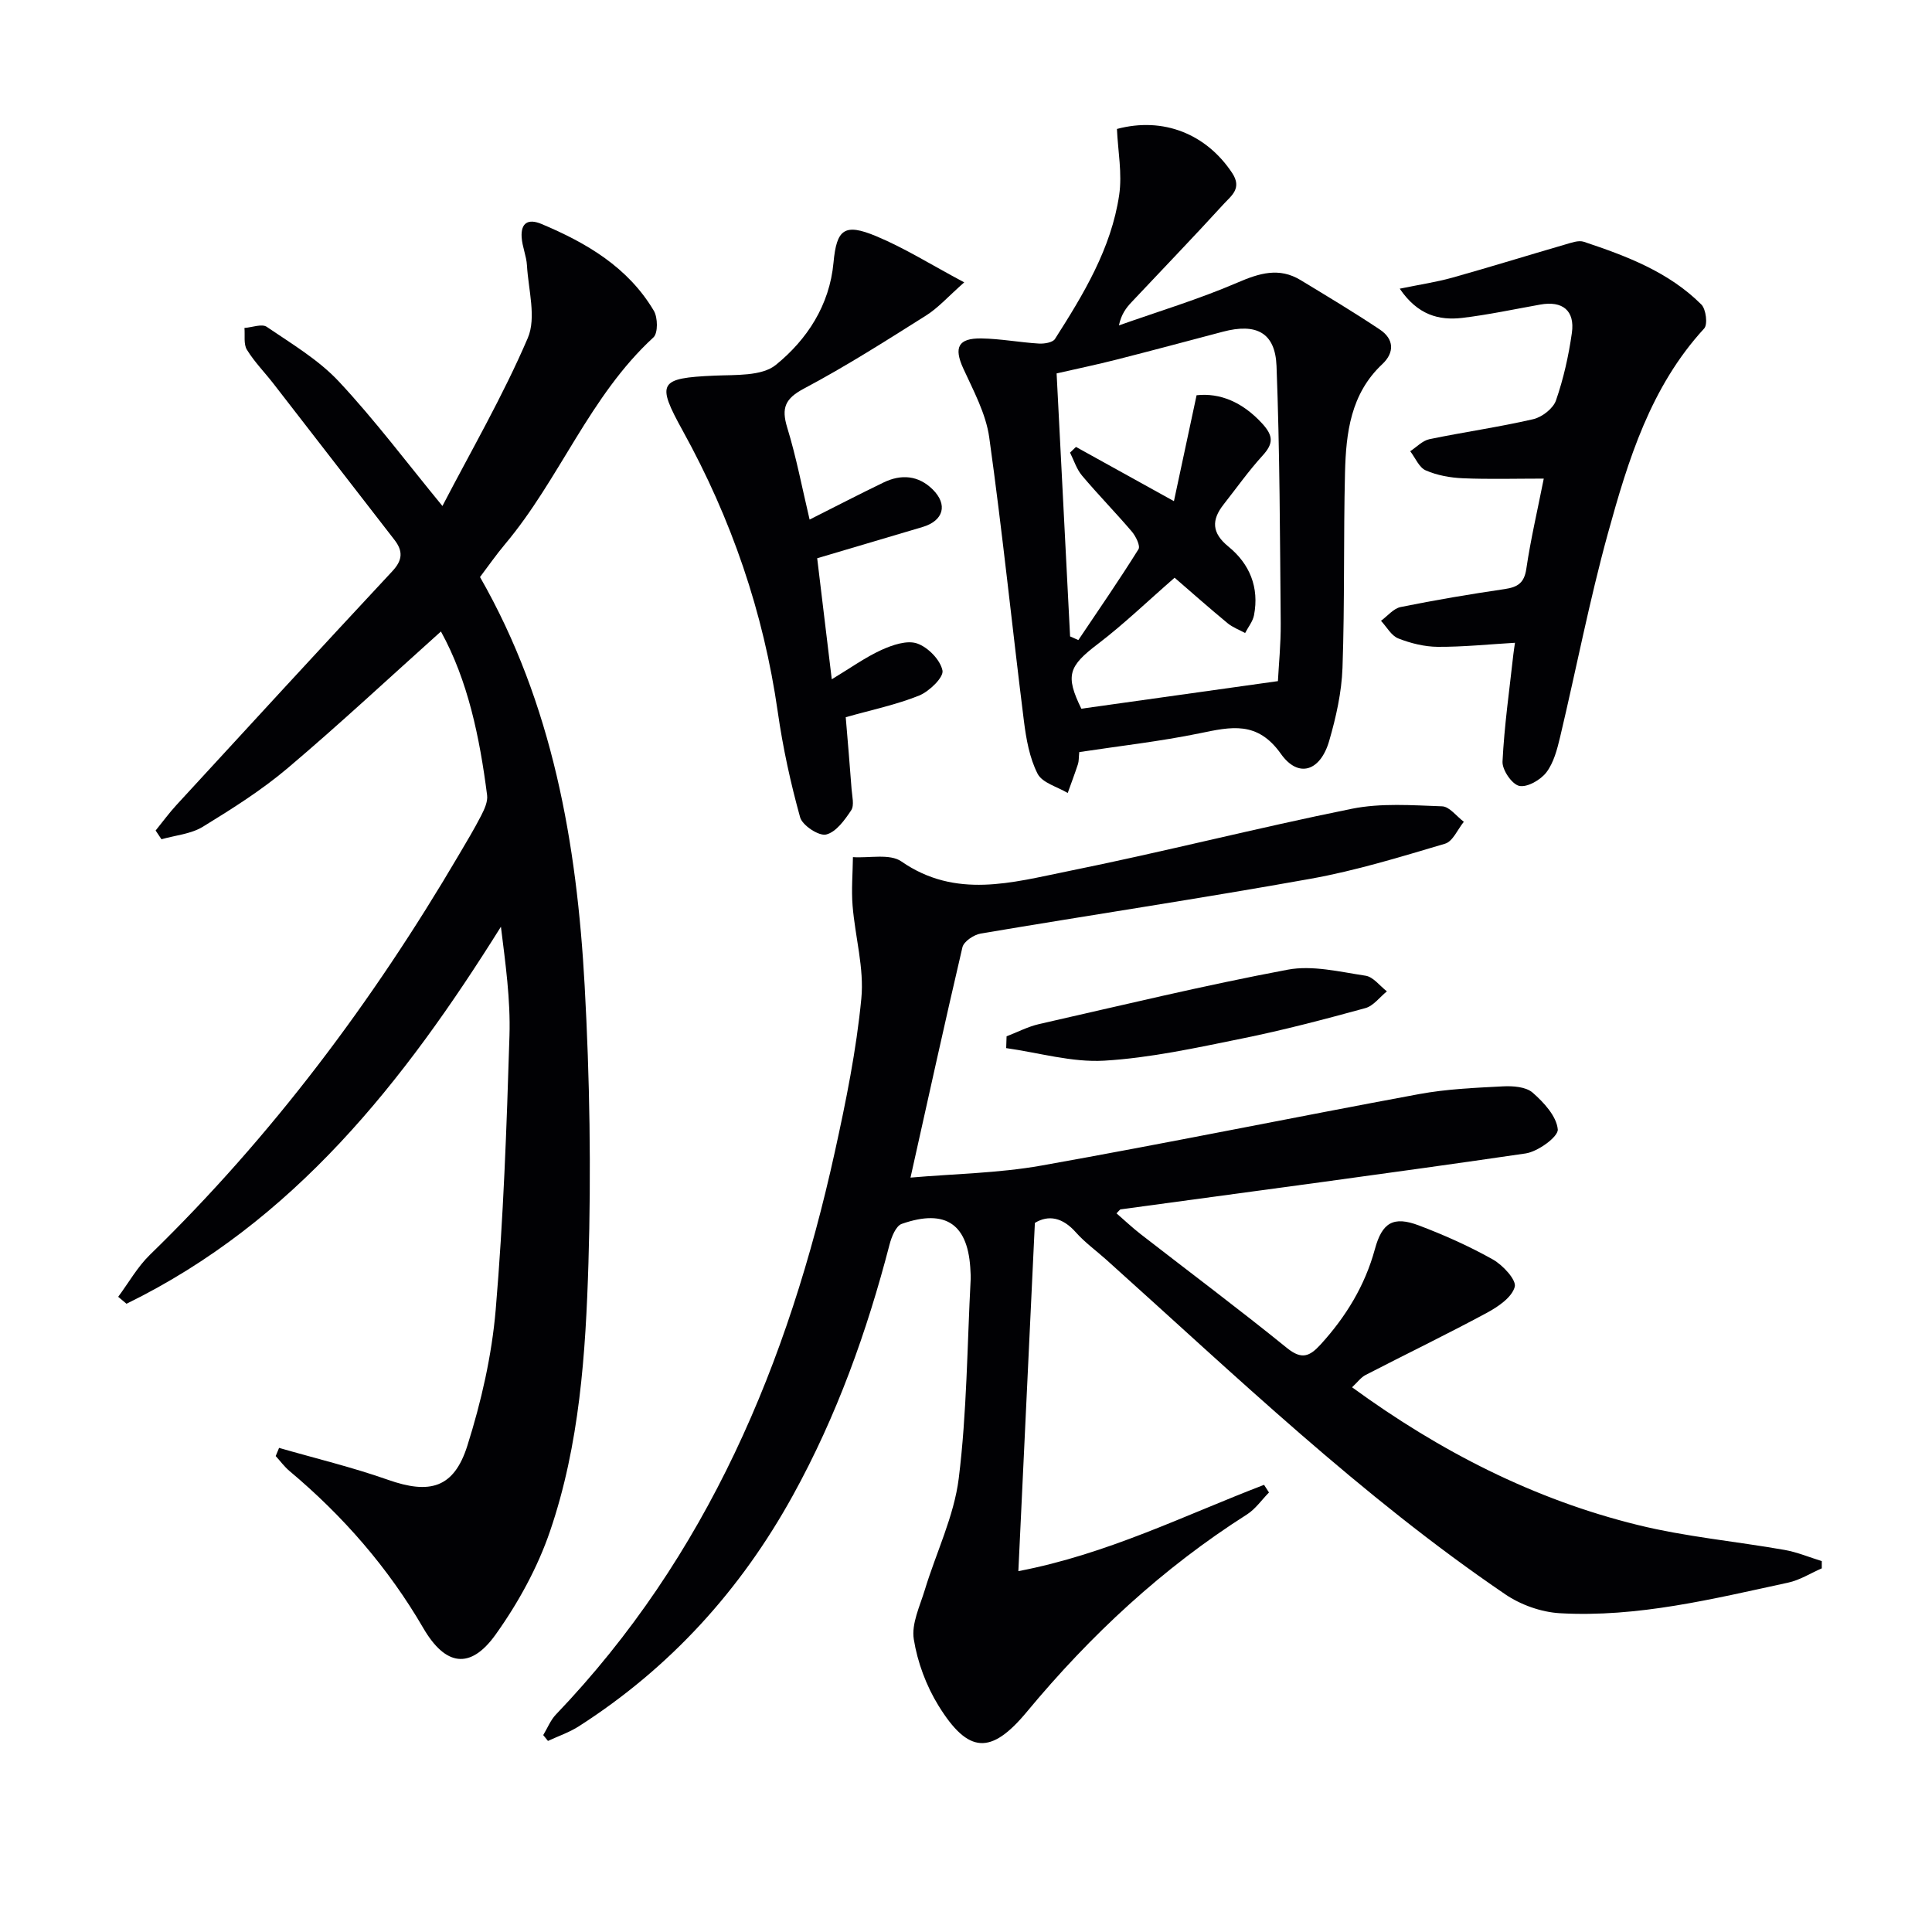
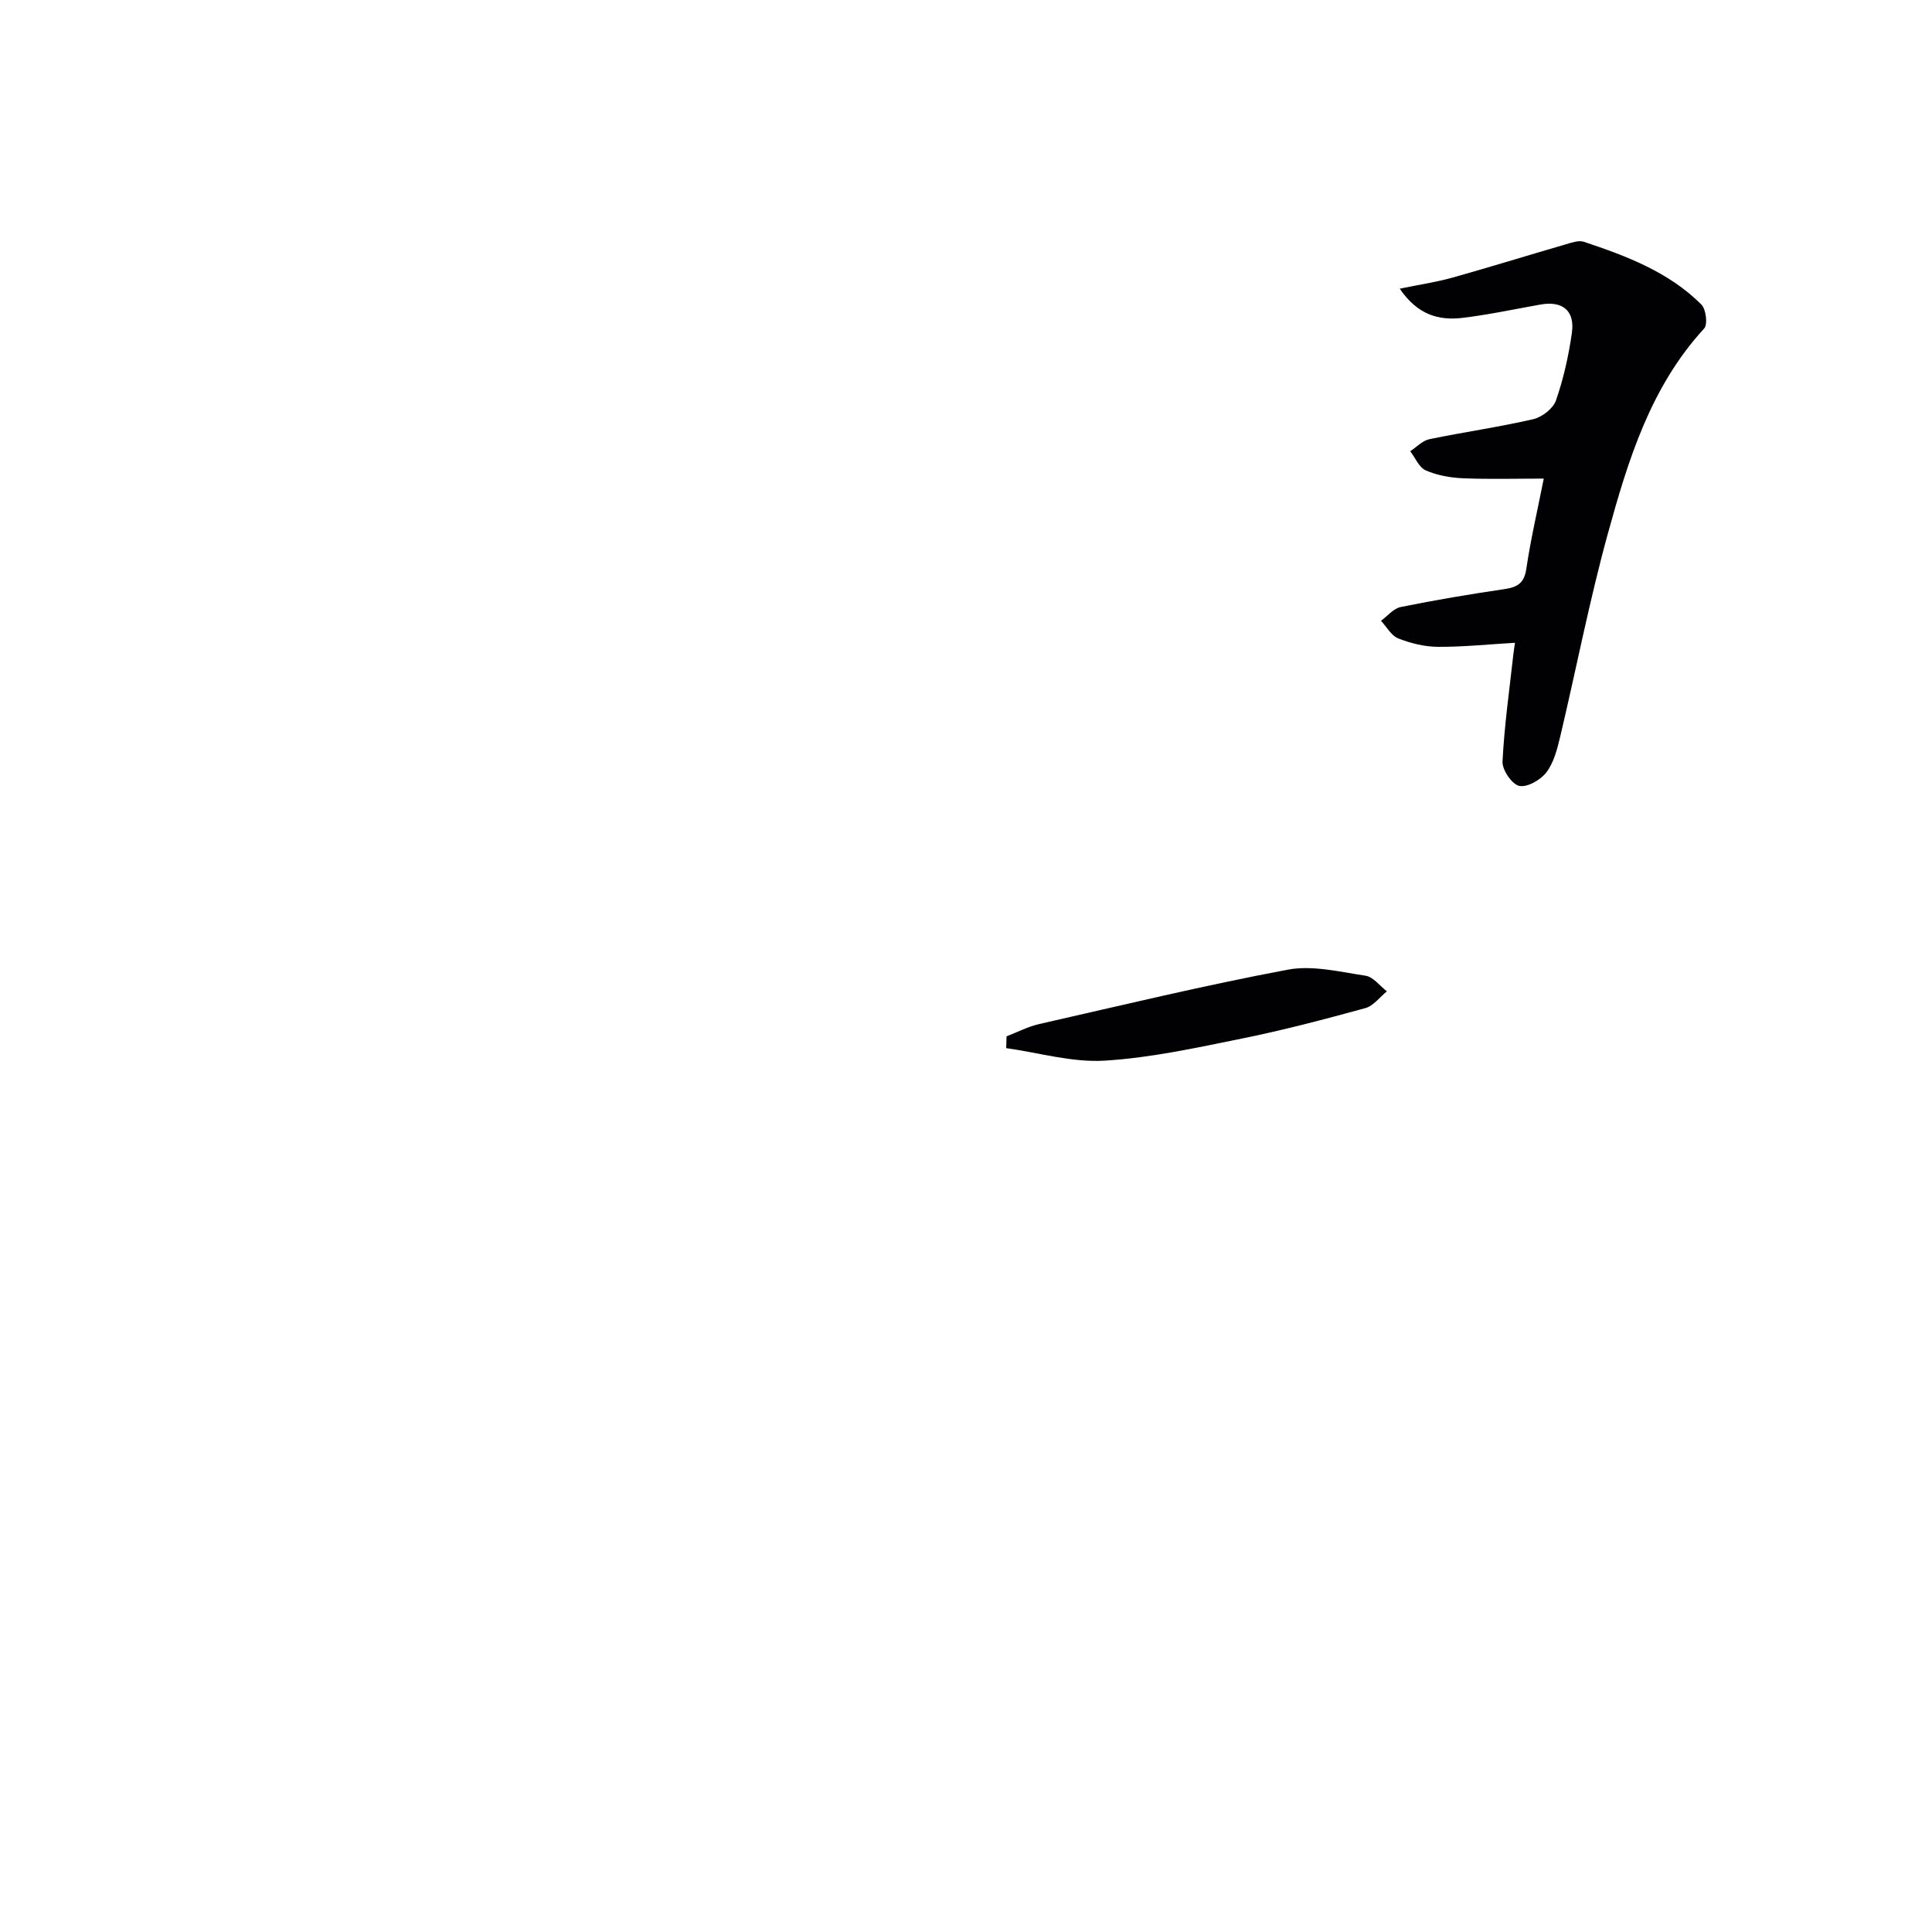
<svg xmlns="http://www.w3.org/2000/svg" enable-background="new 0 0 400 400" viewBox="0 0 400 400">
  <g fill="#010104">
-     <path d="m188.51 243.81c9.04-.79 18.2-.91 27.09-2.49 26.12-4.65 52.12-9.97 78.21-14.8 5.69-1.05 11.54-1.3 17.34-1.6 2.08-.11 4.78.08 6.18 1.31 2.31 2.02 4.94 4.88 5.19 7.6.14 1.5-4.1 4.61-6.67 4.98-27.92 4.08-55.9 7.77-83.86 11.58-.12.02-.22.21-.83.82 1.66 1.43 3.25 2.95 4.98 4.29 10.12 7.86 20.38 15.54 30.33 23.6 3.05 2.47 4.69 1.73 6.95-.74 5.25-5.76 9.18-12.19 11.24-19.75 1.49-5.49 3.82-6.89 9.09-4.9 5.26 1.99 10.44 4.3 15.33 7.05 2.07 1.16 4.92 4.25 4.53 5.67-.59 2.18-3.44 4.12-5.76 5.37-8.28 4.46-16.76 8.56-25.13 12.88-.96.5-1.67 1.5-2.79 2.54 18.21 13.28 37.63 23.22 59.15 28.51 9.94 2.45 20.25 3.38 30.37 5.16 2.63.46 5.16 1.53 7.73 2.32v1.5c-2.32 1.01-4.55 2.44-6.98 2.96-15.58 3.37-31.15 7.24-47.24 6.33-3.86-.22-8.11-1.73-11.32-3.92-29.85-20.3-55.82-45.25-82.58-69.26-2.11-1.89-4.44-3.57-6.31-5.67-2.74-3.1-5.66-3.68-8.49-1.96-1.14 24.04-2.26 47.67-3.42 72.1 18.42-3.52 34.37-11.55 50.87-17.87.34.53.68 1.06 1.02 1.58-1.51 1.53-2.79 3.42-4.56 4.55-17.46 11.1-32.37 24.96-45.56 40.85-7.45 8.98-12.13 8.7-18.28-1.22-2.55-4.12-4.38-9.03-5.14-13.8-.51-3.2 1.26-6.84 2.28-10.2 2.34-7.72 6.05-15.24 7.03-23.11 1.69-13.66 1.74-27.52 2.47-41.3.03-.5-.02-1-.04-1.5-.38-9.75-5.02-13.1-14.23-9.88-1.21.42-2.12 2.69-2.53 4.28-4.69 18.07-10.95 35.51-20 51.92-10.83 19.64-25.44 35.72-44.34 47.83-1.97 1.26-4.25 2.03-6.38 3.02-.33-.4-.65-.8-.98-1.21.87-1.43 1.5-3.08 2.63-4.26 31.37-32.78 48.12-72.84 57.72-116.38 2.32-10.52 4.48-21.16 5.51-31.86.61-6.28-1.29-12.78-1.81-19.21-.27-3.33.03-6.71.07-10.06 3.39.23 7.63-.77 10.03.89 11.26 7.82 22.99 4.35 34.47 2.03 19.66-3.97 39.12-8.96 58.78-12.93 6.04-1.22 12.47-.73 18.7-.51 1.53.05 3 2.08 4.5 3.2-1.28 1.57-2.28 4.07-3.89 4.54-9.21 2.73-18.45 5.58-27.89 7.27-22.69 4.07-45.5 7.49-68.23 11.33-1.43.24-3.51 1.63-3.8 2.84-3.66 15.65-7.1 31.34-10.75 47.69z" />
-     <path d="m91.6 104.76c5.93-11.41 12.53-22.78 17.67-34.77 1.81-4.22.12-10-.17-15.05-.11-1.95-.98-3.87-1.1-5.82-.18-2.97 1.34-3.91 4.11-2.75 9.35 3.93 17.92 8.96 23.26 17.97.83 1.4.88 4.62-.08 5.51-13.24 12.16-19.4 29.34-30.73 42.82-1.82 2.16-3.43 4.49-5.18 6.8 15.04 26.27 20.05 55.13 21.67 84.66 1.05 19.09 1.36 38.27.78 57.38-.57 18.72-1.83 37.6-7.95 55.5-2.58 7.56-6.61 14.89-11.27 21.41-5.25 7.34-10.41 6.49-14.97-1.34-7.28-12.52-16.63-23.24-27.7-32.52-1.07-.9-1.91-2.06-2.86-3.1.23-.56.47-1.12.7-1.69 7.52 2.17 15.16 4 22.53 6.6 8.64 3.05 13.66 1.76 16.45-7.05 2.88-9.11 5.06-18.66 5.87-28.16 1.6-18.86 2.27-37.81 2.85-56.73.23-7.43-.82-14.89-1.77-22.56-20.05 32.06-42.84 61.1-77.52 78.06-.57-.48-1.15-.96-1.72-1.44 2.17-2.92 3.99-6.19 6.56-8.69 25.24-24.55 46.12-52.44 63.92-82.72 1.6-2.72 3.24-5.43 4.68-8.24.66-1.29 1.39-2.86 1.22-4.2-1.54-12.01-3.98-23.78-9.56-33.9-10.62 9.52-20.93 19.15-31.68 28.25-5.43 4.6-11.54 8.46-17.63 12.19-2.46 1.5-5.68 1.76-8.55 2.58-.4-.6-.81-1.21-1.21-1.81 1.44-1.77 2.78-3.62 4.32-5.29 14.87-16.17 29.72-32.34 44.7-48.41 2.14-2.3 2.22-4.17.41-6.5-8.34-10.75-16.67-21.54-25.02-32.3-1.83-2.36-3.96-4.52-5.51-7.04-.72-1.17-.37-2.99-.51-4.51 1.57-.11 3.6-.92 4.62-.23 5.17 3.52 10.73 6.82 14.94 11.33 7.44 7.96 14.01 16.73 21.43 25.76z" />
-     <path d="m223.45 155.71c-.12 1.19-.07 1.88-.27 2.49-.66 2.01-1.41 3.99-2.12 5.98-2.15-1.29-5.27-2.09-6.24-3.99-1.67-3.27-2.36-7.19-2.83-10.91-2.45-19.57-4.45-39.19-7.18-58.72-.69-4.93-3.27-9.67-5.39-14.31-1.95-4.29-1.08-6.25 3.76-6.18 3.97.06 7.92.82 11.9 1.06 1.12.07 2.87-.21 3.34-.95 5.91-9.26 11.65-18.73 13.29-29.79.66-4.45-.26-9.14-.46-13.69 9.61-2.57 18.52 1.05 23.86 9.12 2.1 3.18-.19 4.71-1.7 6.36-6.28 6.88-12.75 13.58-19.13 20.37-1.12 1.19-2.12 2.48-2.62 4.82 8.19-2.9 16.56-5.42 24.52-8.85 4.57-1.97 8.65-3.23 13.11-.52 5.51 3.34 11.05 6.66 16.41 10.24 2.93 1.96 3.05 4.76.48 7.16-6.55 6.15-7.5 14.23-7.71 22.42-.33 13.48-.05 26.97-.52 40.44-.18 5.07-1.33 10.21-2.75 15.11-1.82 6.31-6.38 7.82-10 2.71-4.88-6.89-10.33-5.6-16.82-4.26-8.23 1.69-16.63 2.63-24.93 3.89zm-1.91-62c.41-.39.82-.79 1.23-1.18 6.4 3.54 12.8 7.09 20.28 11.23 1.62-7.58 3.11-14.57 4.69-21.93 4.86-.53 9.52 1.43 13.57 5.84 2.38 2.59 2.34 4.2.08 6.67-2.89 3.17-5.38 6.7-8.04 10.08-2.56 3.25-2.49 5.92 1 8.76 4.38 3.57 6.39 8.44 5.28 14.19-.25 1.3-1.21 2.46-1.84 3.69-1.22-.67-2.58-1.16-3.64-2.04-3.81-3.15-7.52-6.43-10.96-9.41-5.6 4.87-10.49 9.6-15.87 13.7-6.09 4.63-6.81 6.52-3.44 13.42 13.43-1.88 26.78-3.76 40.7-5.71.17-3.36.61-7.66.58-11.95-.16-17.77-.19-35.55-.87-53.3-.27-6.93-4.2-8.92-11.11-7.09-7.36 1.95-14.71 3.91-22.08 5.79-3.96 1.01-7.96 1.84-12.34 2.84.95 18.43 1.87 36.44 2.79 54.45.57.25 1.14.5 1.71.76 4.19-6.24 8.47-12.43 12.45-18.81.43-.69-.56-2.7-1.39-3.67-3.34-3.92-6.96-7.61-10.28-11.55-1.14-1.34-1.69-3.17-2.5-4.78z" />
    <path d="m289.8 59.77c4.22-.87 7.62-1.37 10.91-2.29 7.81-2.19 15.56-4.6 23.35-6.86 1.25-.36 2.76-.93 3.86-.56 8.84 2.95 17.58 6.24 24.33 12.99.96.96 1.35 4.12.58 4.96-11.11 12.09-15.74 27.24-19.93 42.43-3.83 13.9-6.56 28.09-9.89 42.13-.61 2.55-1.32 5.33-2.85 7.34-1.2 1.57-3.97 3.16-5.62 2.8-1.52-.34-3.55-3.32-3.46-5.04.37-7.43 1.43-14.83 2.25-22.24.07-.64.18-1.28.33-2.35-5.47.32-10.73.87-15.99.84-2.74-.02-5.6-.73-8.17-1.74-1.45-.57-2.4-2.39-3.58-3.65 1.35-.98 2.58-2.55 4.07-2.85 7.14-1.45 14.34-2.66 21.55-3.72 2.67-.4 4.04-1.25 4.47-4.2.89-6.05 2.29-12.01 3.61-18.67-5.87 0-11.31.16-16.74-.07-2.6-.11-5.33-.6-7.69-1.63-1.39-.6-2.16-2.6-3.22-3.97 1.32-.86 2.54-2.19 3.97-2.49 7.14-1.48 14.39-2.5 21.49-4.14 1.83-.42 4.14-2.21 4.72-3.89 1.56-4.5 2.62-9.24 3.29-13.97.66-4.64-1.95-6.7-6.55-5.87-5.38.96-10.74 2.11-16.16 2.76-4.8.55-9.19-.57-12.93-6.05z" />
-     <path d="m167.62 107.57c5.38-2.71 10.33-5.27 15.34-7.69 3.63-1.75 7.17-1.46 10.11 1.42 3.23 3.17 2.29 6.51-2.06 7.81-7.13 2.12-14.26 4.23-21.82 6.47.97 8.04 1.93 16.06 3.02 25.06 3.81-2.3 6.89-4.52 10.27-6.07 2.27-1.03 5.3-2.07 7.39-1.35 2.25.77 4.81 3.39 5.26 5.6.29 1.4-2.73 4.33-4.82 5.18-4.73 1.91-9.81 2.96-15.21 4.49.42 5.05.85 9.97 1.21 14.89.11 1.48.6 3.35-.08 4.38-1.34 2.02-3.15 4.54-5.2 5.02-1.51.35-4.9-1.89-5.37-3.55-1.99-7.16-3.58-14.47-4.63-21.83-2.95-20.64-9.61-39.99-19.66-58.19-5.52-9.99-4.98-10.93 6.57-11.44 4.33-.19 9.77.15 12.69-2.22 6.46-5.25 11.12-12.33 11.94-21.19.64-6.93 2.27-8.2 8.84-5.46 5.9 2.46 11.39 5.92 18.22 9.56-3.3 2.91-5.37 5.27-7.91 6.87-8.3 5.23-16.6 10.52-25.25 15.11-3.92 2.08-4.73 4-3.49 8.07 1.89 6.15 3.09 12.52 4.64 19.06z" />
    <path d="m208.4 214.56c2.25-.86 4.42-2.01 6.75-2.54 17.13-3.89 34.22-8.02 51.47-11.26 5.12-.96 10.77.45 16.1 1.25 1.6.24 2.96 2.11 4.42 3.24-1.48 1.19-2.78 3.01-4.46 3.47-8.47 2.32-16.99 4.57-25.6 6.31-9.42 1.91-18.91 4-28.46 4.57-6.69.39-13.53-1.65-20.3-2.6.03-.82.05-1.63.08-2.44z" />
  </g>
</svg>